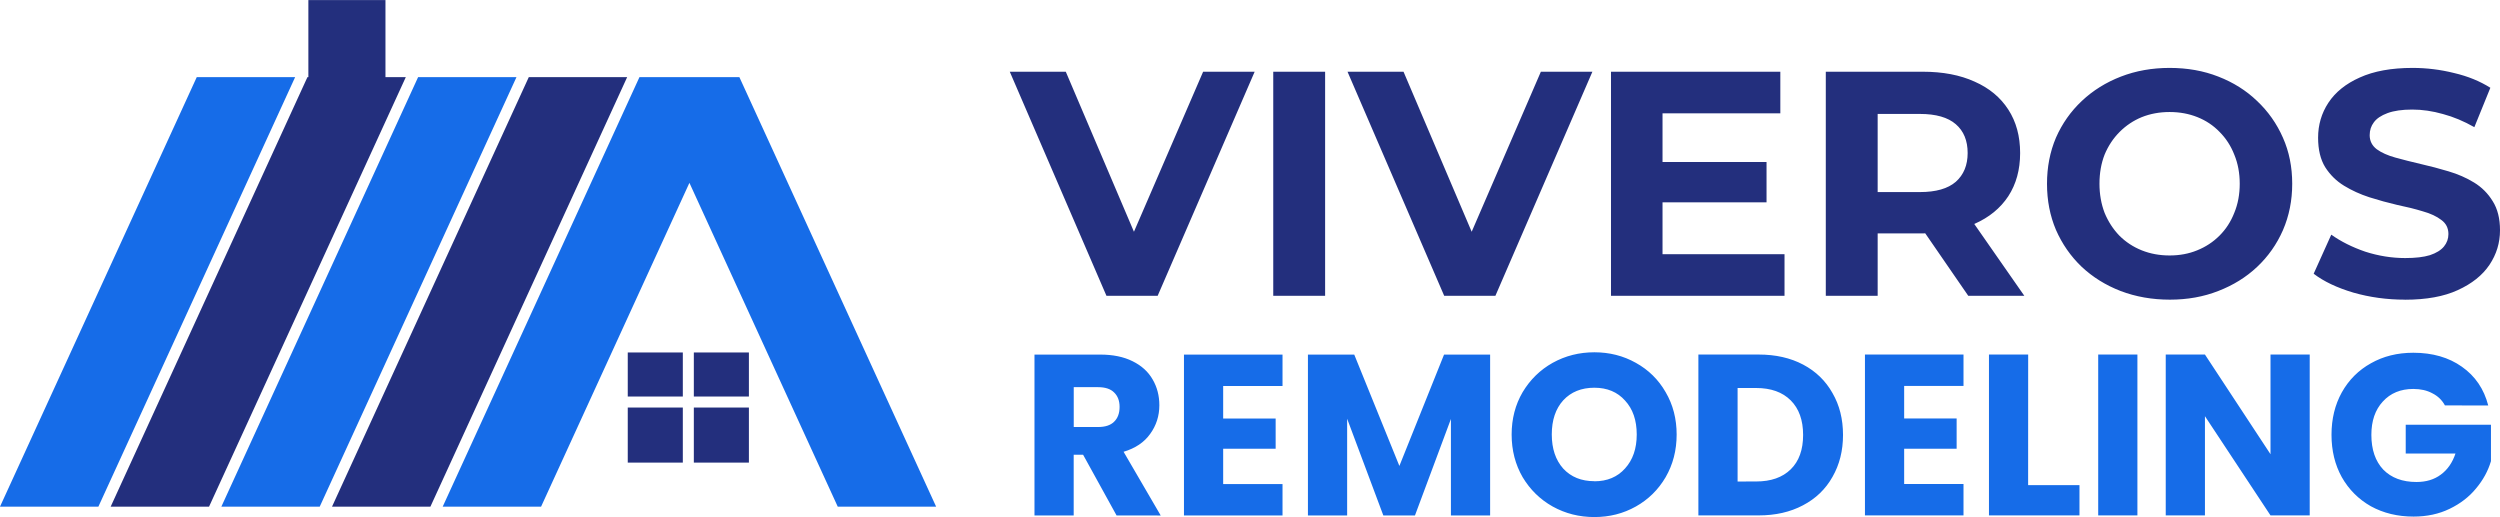
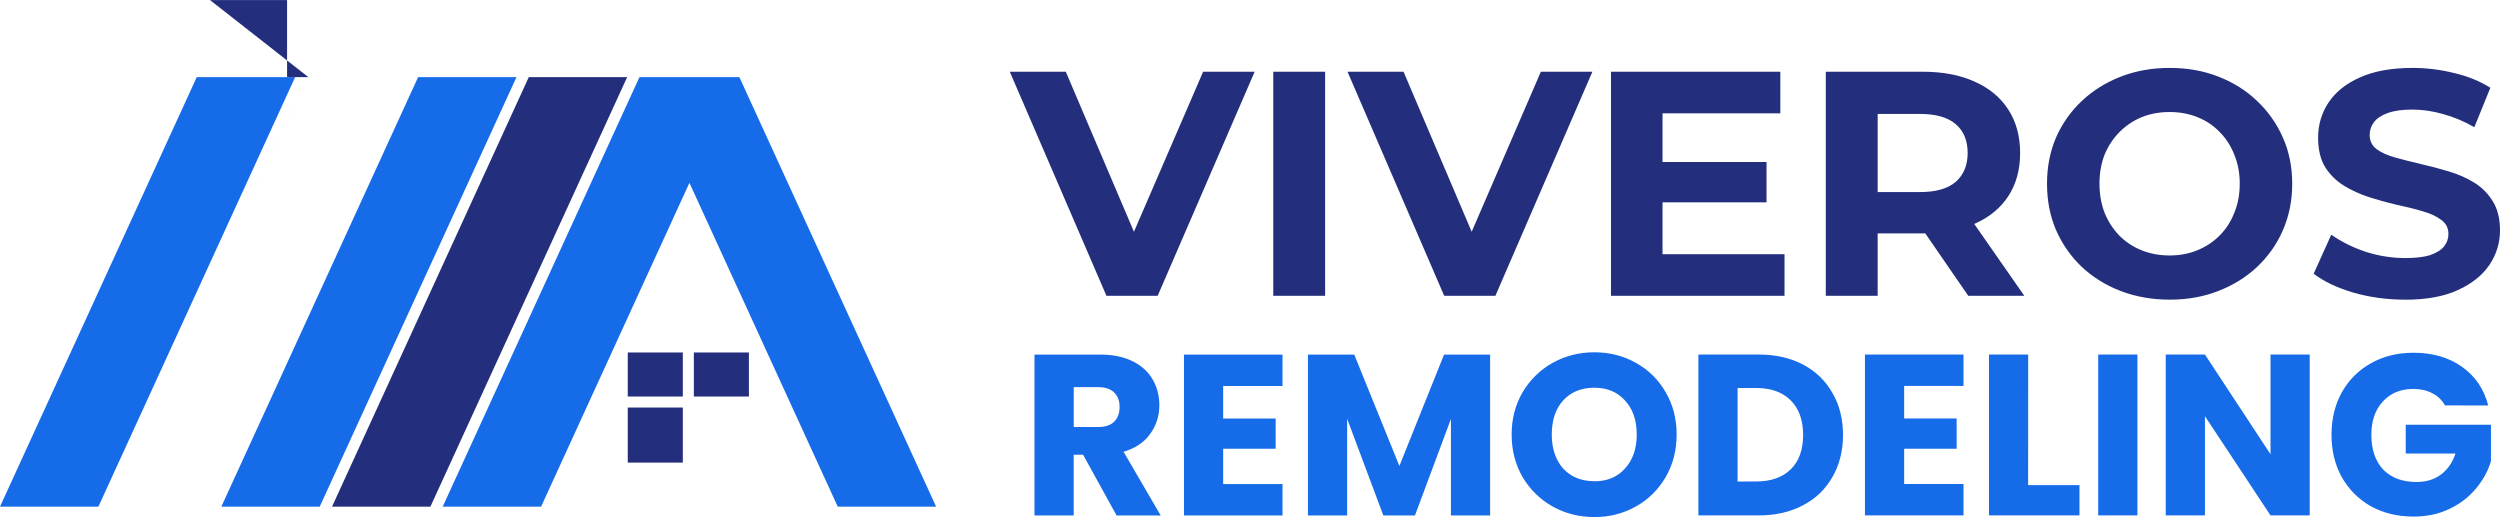
<svg xmlns="http://www.w3.org/2000/svg" height="10.986mm" viewBox="0 0 53.118 10.986" width="53.118mm">
  <g transform="translate(-214.842 -111.39)">
    <path d="m238.351 117.675-2.054-4.761h1.19l1.796 4.217h-.701l1.823-4.217h1.095l-2.061 4.761zm3.544 0v-4.761h1.102v4.761zm3.632 0-2.054-4.761h1.19l1.796 4.217h-.701l1.823-4.217h1.095l-2.061 4.761zm4.557-2.843h2.292v.857h-2.292zm.082 1.959h2.592v.884h-3.687v-4.761h3.598v.884h-2.503zm3.469.884v-4.761h2.061q.639 0 1.102.211.463.204.714.592.252.388.252.925 0 .531-.252.918-.252.381-.714.585-.463.204-1.102.204h-1.449l.49-.483v1.809zm3.027 0-1.19-1.728h1.177l1.204 1.728zm-1.925-1.687-.49-.517h1.388q.51 0 .762-.218.252-.224.252-.612 0-.395-.252-.612-.252-.218-.762-.218h-1.388l.49-.524zm6.21 1.769q-.565 0-1.048-.184-.476-.184-.83-.517-.347-.333-.544-.782-.19-.449-.19-.979 0-.531.19-.979.197-.449.551-.782.354-.333.83-.517.476-.184 1.034-.184.565 0 1.034.184.476.184.823.517.354.333.551.782.197.442.197.979 0 .531-.197.986-.197.449-.551.782-.347.326-.823.51-.469.184-1.027.184zm-.007-.939q.32 0 .585-.109.272-.109.476-.313.204-.204.313-.483.116-.279.116-.619 0-.34-.116-.619-.109-.279-.313-.483-.197-.204-.469-.313-.272-.109-.592-.109-.32 0-.592.109-.265.109-.469.313-.204.204-.32.483-.109.279-.109.619 0 .333.109.619.116.279.313.483.204.204.476.313.272.109.592.109zm4.999.939q-.571 0-1.095-.15-.524-.156-.843-.401l.374-.83q.306.218.721.361.422.136.85.136.326 0 .524-.061.204-.068.299-.184.095-.116.095-.265 0-.19-.15-.299-.15-.116-.395-.184-.245-.075-.544-.136-.292-.068-.592-.163-.292-.095-.537-.245-.245-.15-.401-.395-.15-.245-.15-.626 0-.408.218-.741.224-.34.667-.537.449-.204 1.122-.204.449 0 .884.109.435.102.769.313l-.34.837q-.333-.19-.667-.279-.333-.095-.653-.095-.32 0-.524.075-.204.075-.292.197-.088.116-.088.272 0 .184.15.299.15.109.395.177.245.068.537.136.299.068.592.156.299.088.544.238.245.15.395.395.156.245.156.619 0 .401-.224.735-.224.333-.673.537-.442.204-1.122.204z" fill="#232f7d" stroke-width=".213" />
    <path d="m238.566 122.342-.711-1.29h-.2v1.29h-.833v-3.418h1.397q.404 0 .687.141.287.141.428.39.141.243.141.545 0 .341-.195.609-.19.268-.565.38l.789 1.354zm-.91-1.879h.516q.229 0 .341-.112.117-.112.117-.316 0-.195-.117-.307-.112-.112-.341-.112h-.516zm3.175-.872v.691h1.115v.643h-1.115v.75h1.261v.667h-2.094v-3.418h2.094v.667zm5.672-.667v3.418h-.833v-2.05l-.764 2.05h-.672l-.769-2.055v2.055h-.833v-3.418h.984l.959 2.366.949-2.366zm2.215 3.452q-.482 0-.886-.224-.399-.224-.638-.623-.234-.404-.234-.906 0-.501.234-.901.239-.399.638-.623.404-.224.886-.224.482 0 .881.224.404.224.633.623.234.399.234.901 0 .501-.234.906-.234.399-.633.623-.399.224-.881.224zm0-.76q.409 0 .652-.273.248-.273.248-.721 0-.453-.248-.721-.243-.273-.652-.273-.414 0-.662.268-.243.268-.243.725 0 .453.243.725.248.268.662.268zm3.491-2.693q.54 0 .945.214.404.214.623.604.224.385.224.891 0 .501-.224.891-.219.39-.628.604-.404.214-.94.214h-1.281v-3.418zm-.054 2.697q.472 0 .735-.258.263-.258.263-.73 0-.472-.263-.735-.263-.263-.735-.263h-.394v1.987zm3.145-2.03v.691h1.115v.643h-1.115v.75h1.261v.667h-2.094v-3.418h2.094v.667zm2.634 2.108h1.091v.643h-1.923v-3.418h.833zm2.322-2.775v3.418h-.833v-3.418zm3.661 3.418h-.833l-1.393-2.108v2.108h-.833v-3.418h.833l1.393 2.118v-2.118h.833zm2.873-2.337q-.092-.17-.268-.258-.17-.092-.404-.092-.404 0-.648.268-.243.263-.243.706 0 .472.253.74.258.263.706.263.307 0 .516-.156.214-.156.312-.448h-1.057v-.613h1.811v.774q-.092.312-.316.579-.219.268-.56.433-.341.166-.769.166-.506 0-.906-.219-.394-.224-.618-.618-.219-.394-.219-.901 0-.506.219-.901.224-.399.618-.618.394-.224.901-.224.613 0 1.032.297.424.297.56.823z" fill="#166ce8" stroke-width=".152" />
    <g fill="none" transform="matrix(.234 0 0 .234 214.14 106.243)">
      <path d="m29.798 29-17.865 39h-8.933l17.865-39z" fill="#166ce8" />
      <path d="m49.896 29-17.865 39h-8.932l17.865-39z" fill="#166ce8" />
      <path d="m59.946 29-17.865 39h-8.933l17.866-39z" fill="#232f7d" />
      <path d="m88 68-17.865-39h-.14-8.793-.14l-17.865 39h8.933l13.469-29.402 13.468 29.402z" fill="#166ce8" />
      <g fill="#232f7d">
-         <path d="m31 29h-.085l-17.866 39h8.933l17.865-39h-1.847v-7h-7z" />
+         <path d="m31 29h-.085l-17.866 39l17.865-39h-1.847v-7h-7z" />
        <g>
          <path d="m60 54h5v4h-5z" />
          <path d="m66 54h5v4h-5z" />
-           <path d="m66 59h5v5h-5z" />
          <path d="m60 59h5v5h-5z" />
        </g>
      </g>
    </g>
  </g>
</svg>